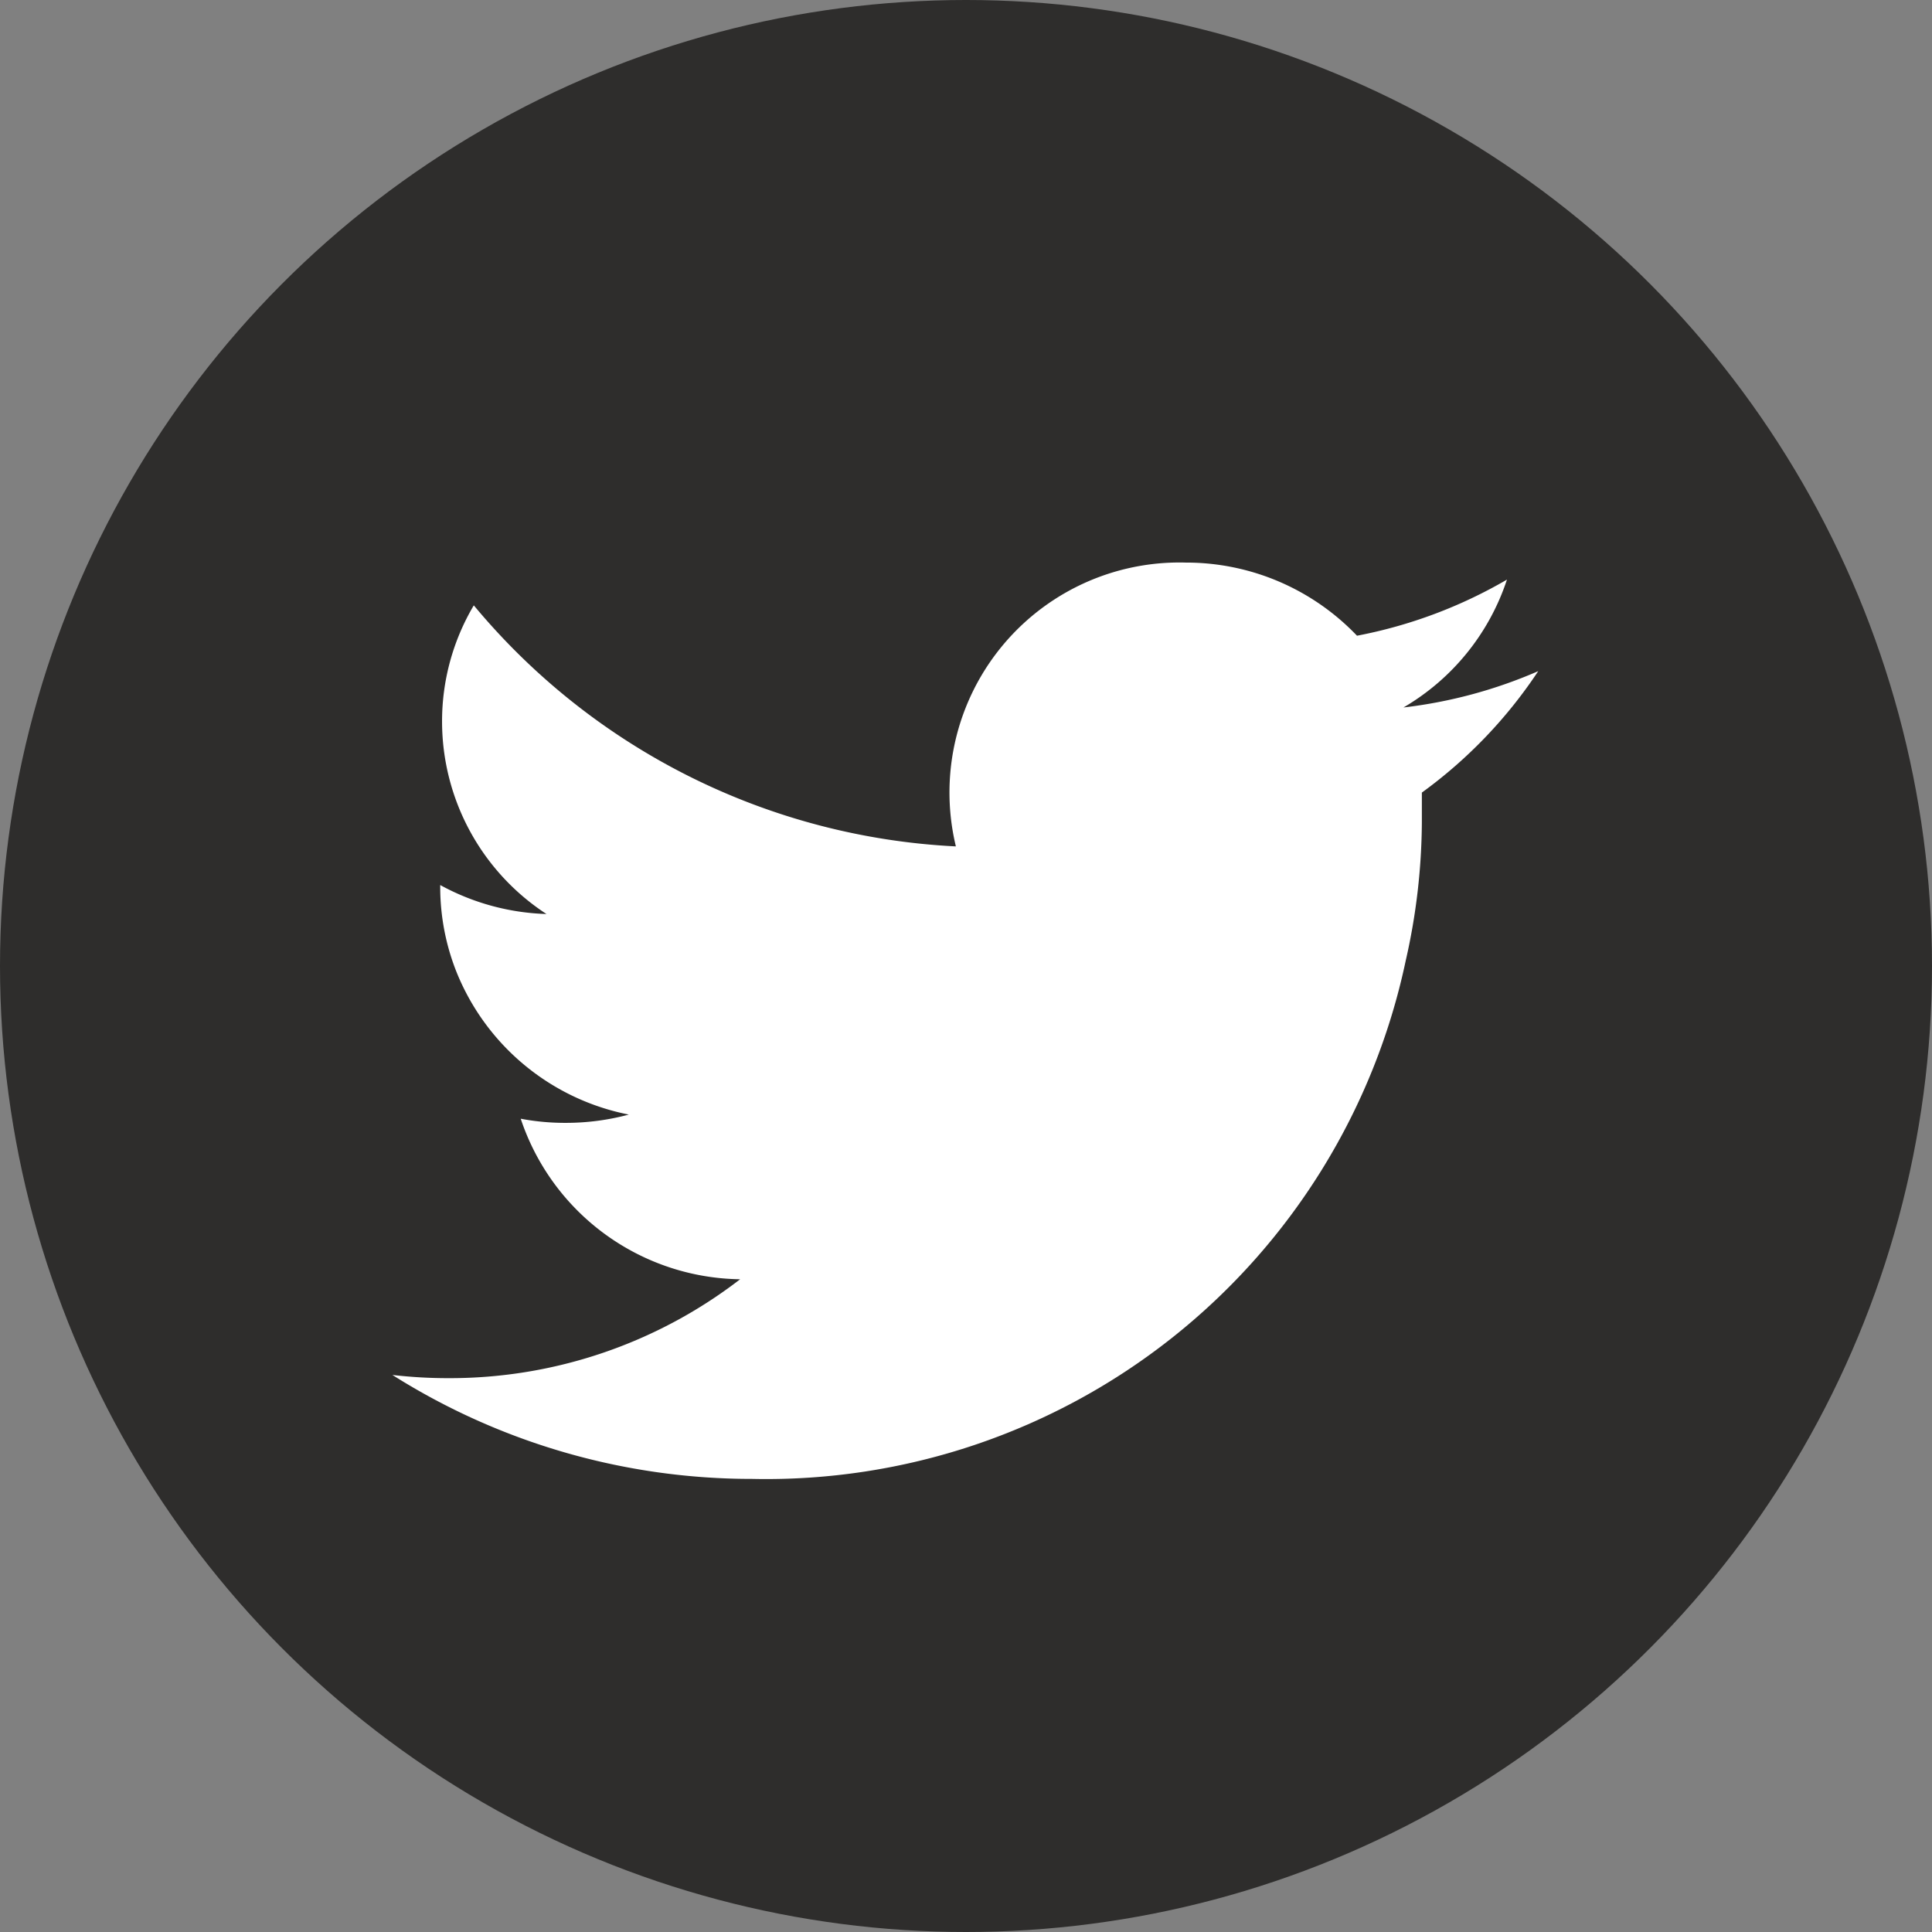
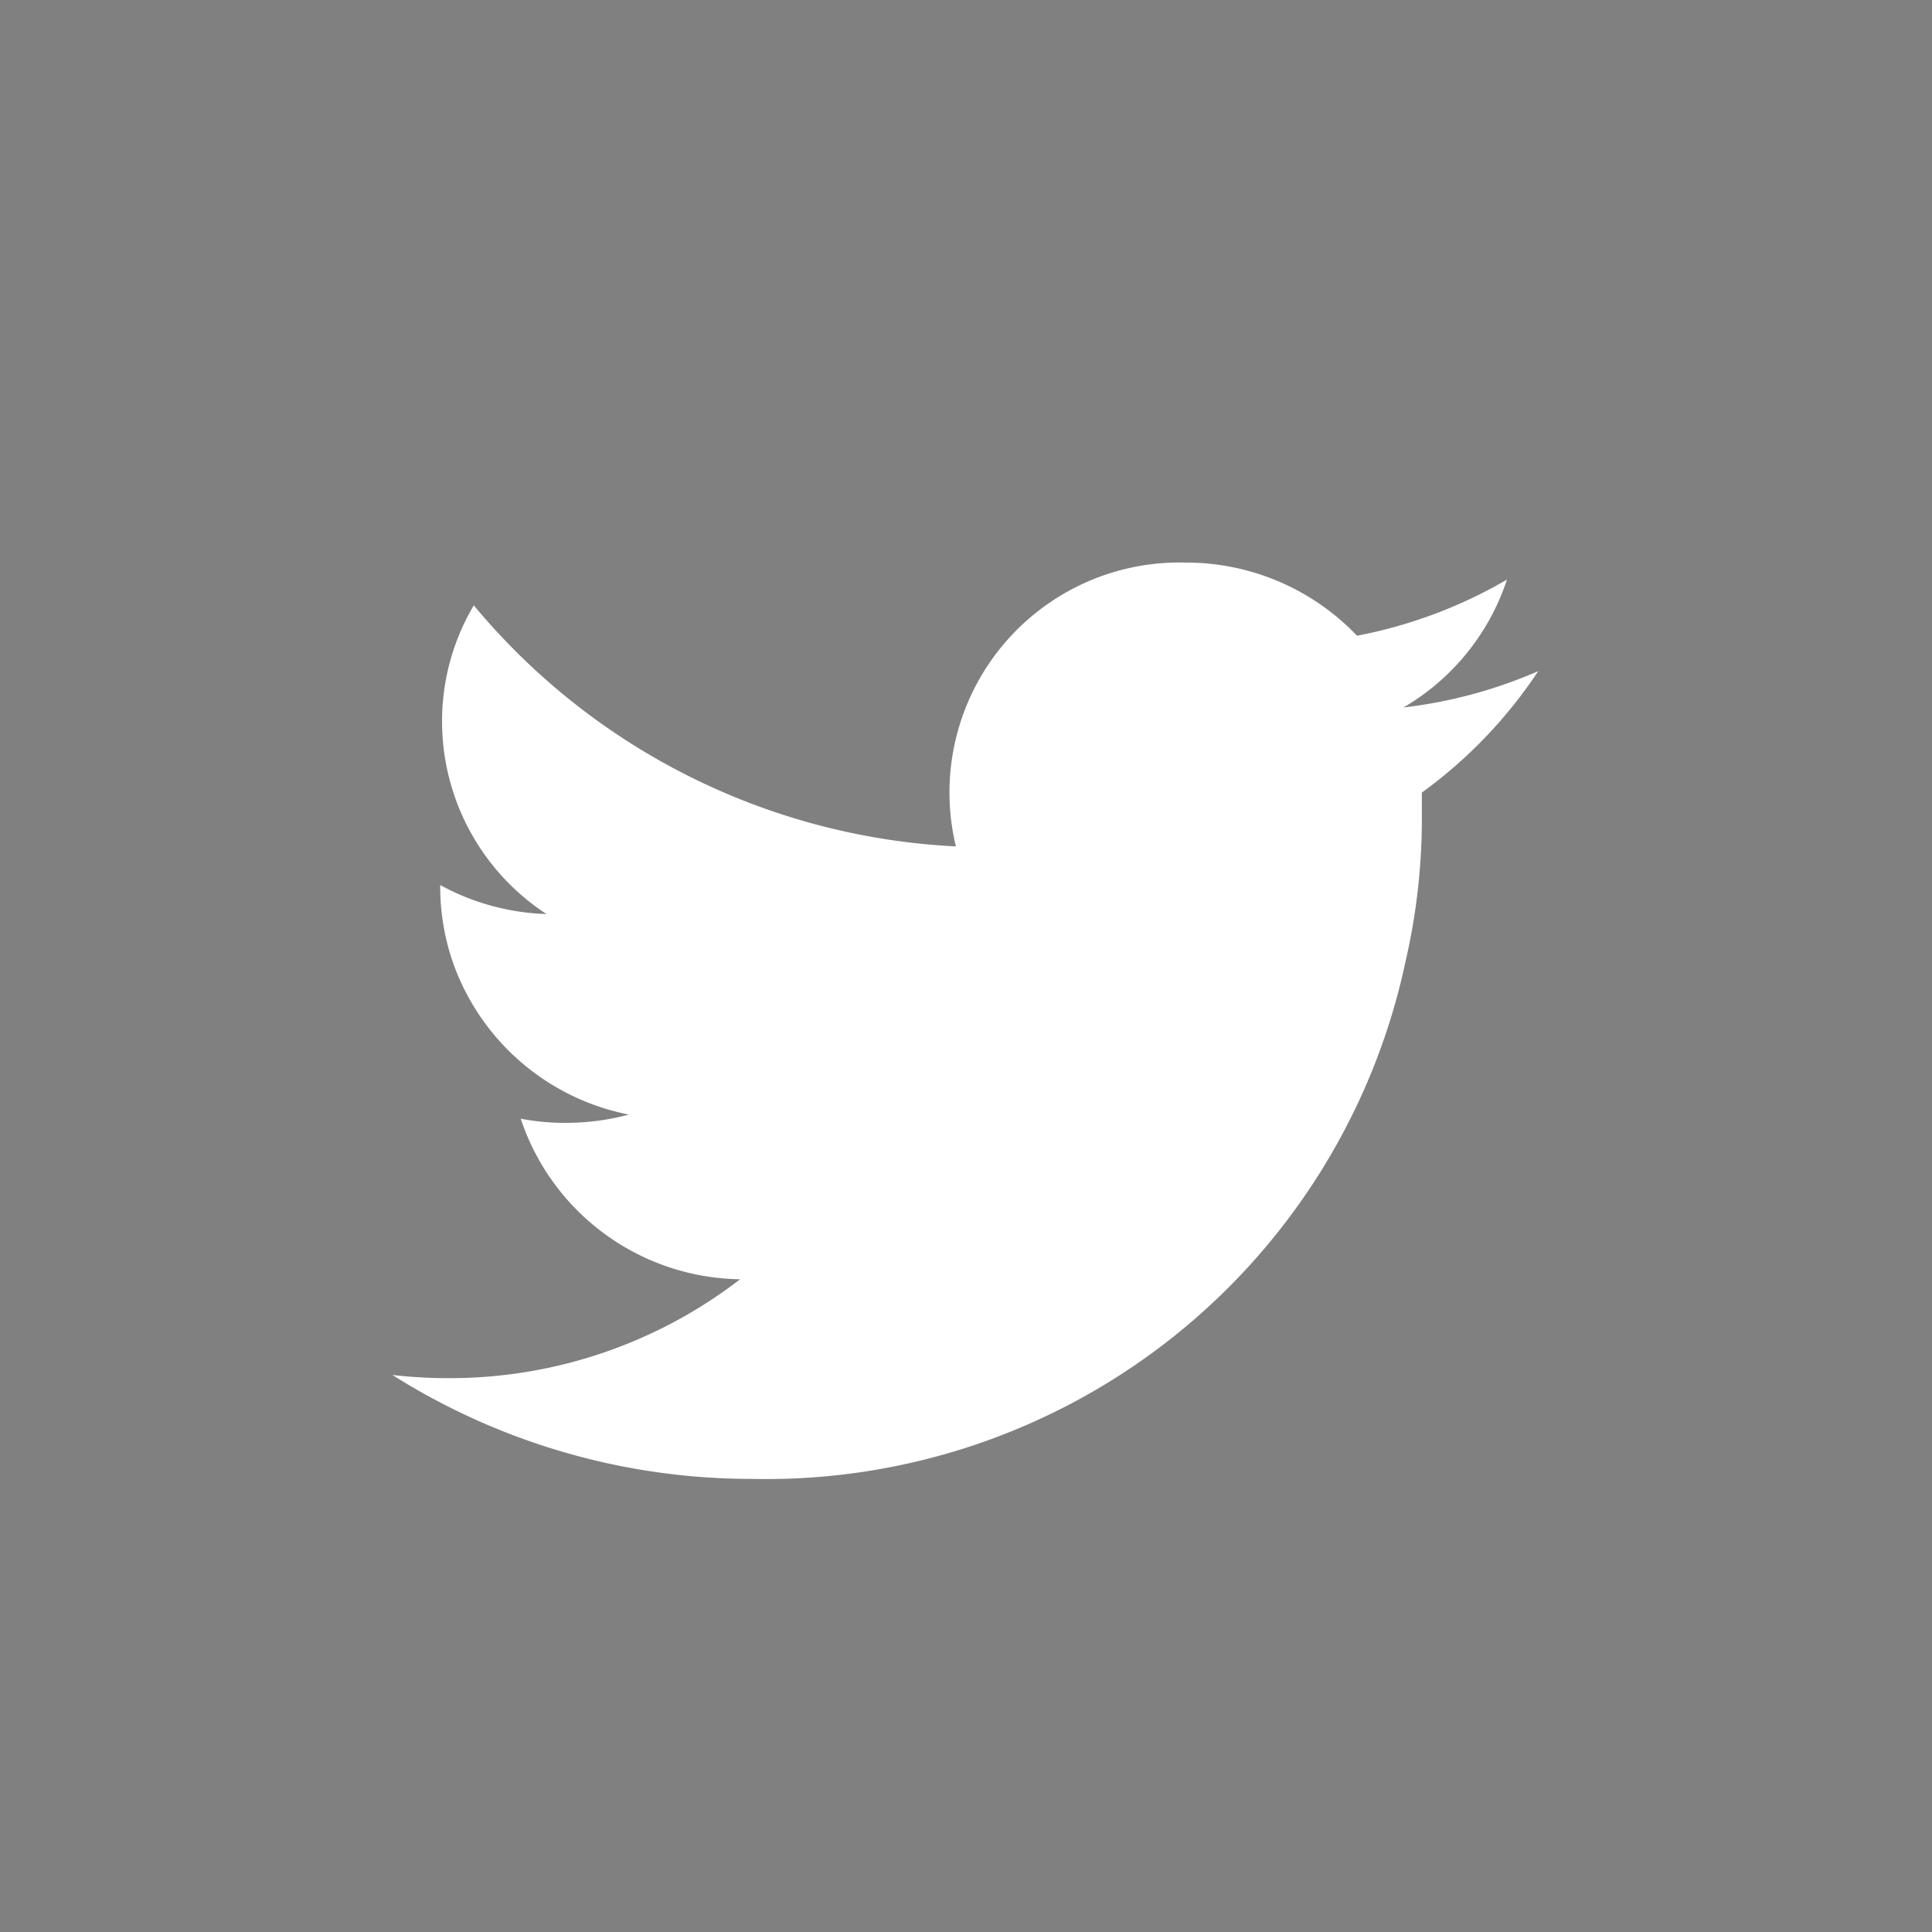
<svg xmlns="http://www.w3.org/2000/svg" id="Calque_1" data-name="Calque 1" viewBox="0 0 42 42">
  <rect x="0" y="0" width="42" height="42" fill="#808080" stroke="none" />
  <defs>
    <style>.cls-1{fill:#2e2d2c}.cls-2{fill:#fff}</style>
  </defs>
  <title>Twitter</title>
-   <circle id="_Tracé_" data-name="&lt;Tracé&gt;" class="cls-1" cx="21" cy="21" r="21" />
  <path id="_Tracé_2" data-name="&lt;Tracé&gt;" class="cls-2" d="M33.94 15.09a10.33 10.33 0 0 1-2.93.79 5.05 5.05 0 0 0 2.25-2.78A10.32 10.32 0 0 1 30 14.32a5.13 5.13 0 0 0-3.72-1.59 5 5 0 0 0-5 6.17 14.56 14.56 0 0 1-10.48-5.24 4.94 4.94 0 0 0-.69 2.53 5 5 0 0 0 2.27 4.18 5.13 5.13 0 0 1-2.31-.63v.06a5 5 0 0 0 .35 1.82 5.1 5.1 0 0 0 3.75 3.11 5.26 5.26 0 0 1-1.35.18 5.17 5.17 0 0 1-1-.09 5.1 5.1 0 0 0 4.77 3.49 10.34 10.34 0 0 1-6.34 2.15 10.46 10.46 0 0 1-1.22-.07 14.62 14.62 0 0 0 7.82 2.26 14.21 14.21 0 0 0 14.21-11.27 13.83 13.83 0 0 0 .35-3v-.65a10.26 10.26 0 0 0 2.53-2.64z" transform="translate(-.5 -.5)" />
</svg>